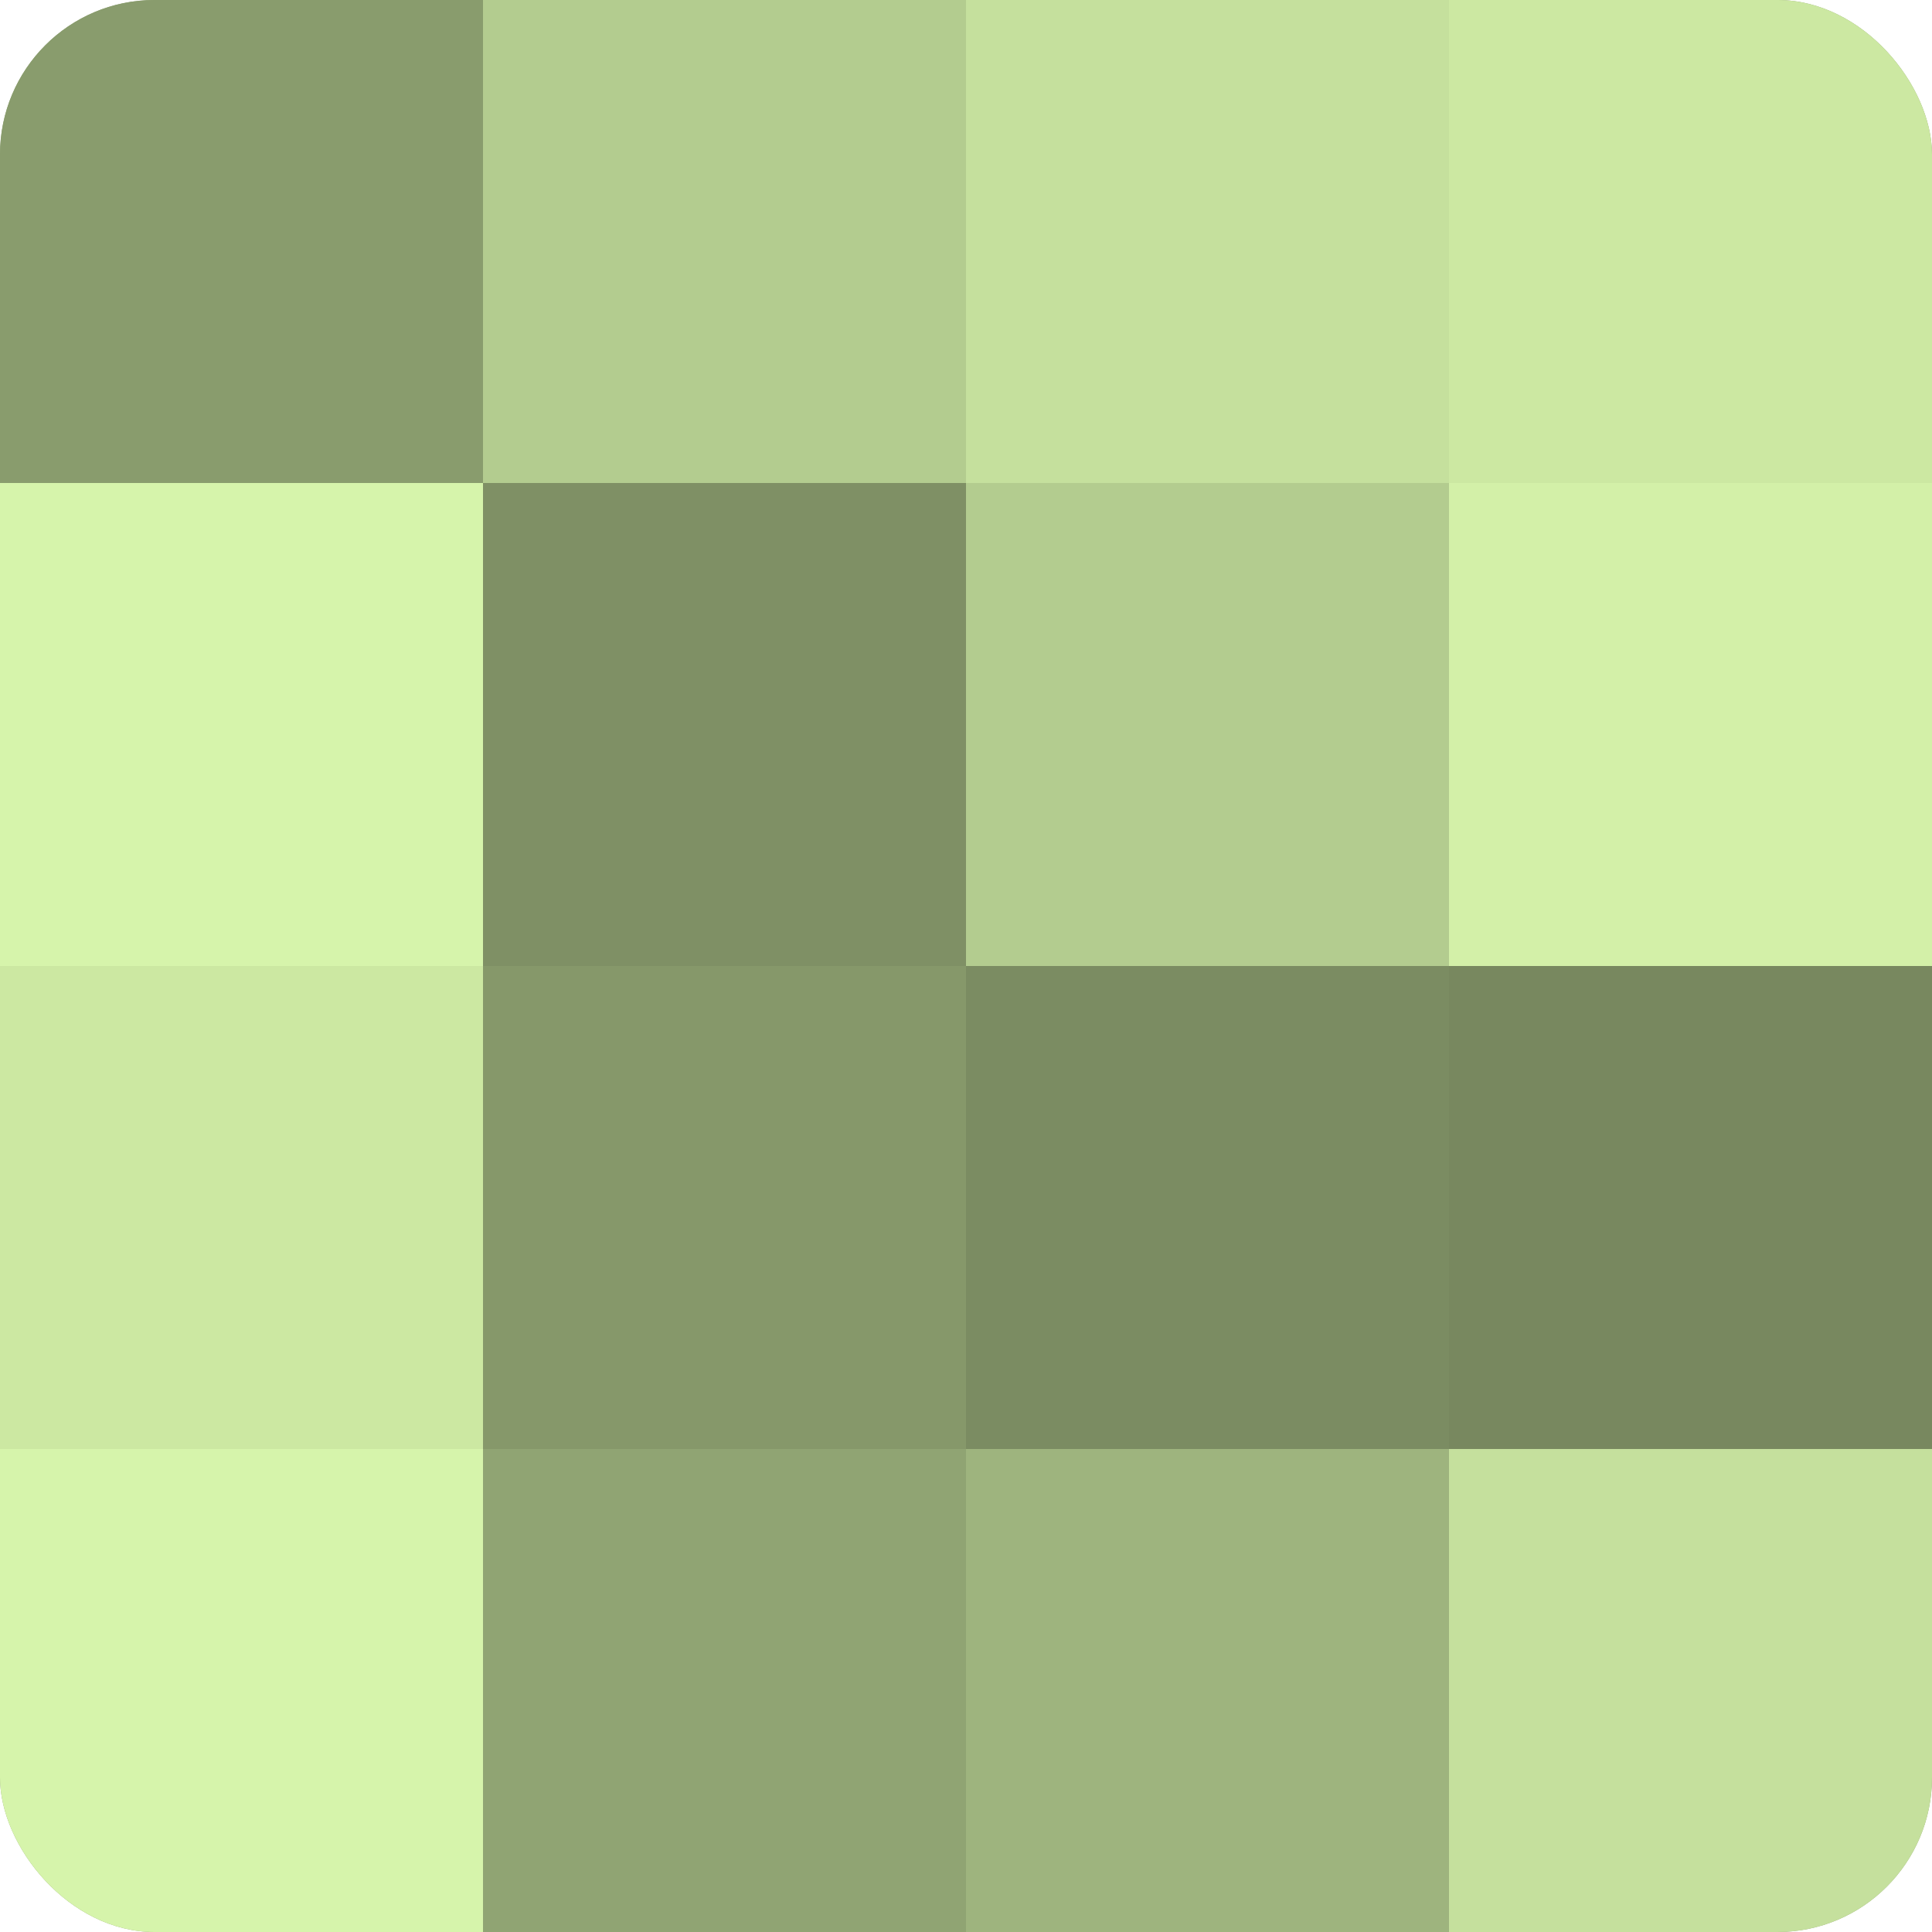
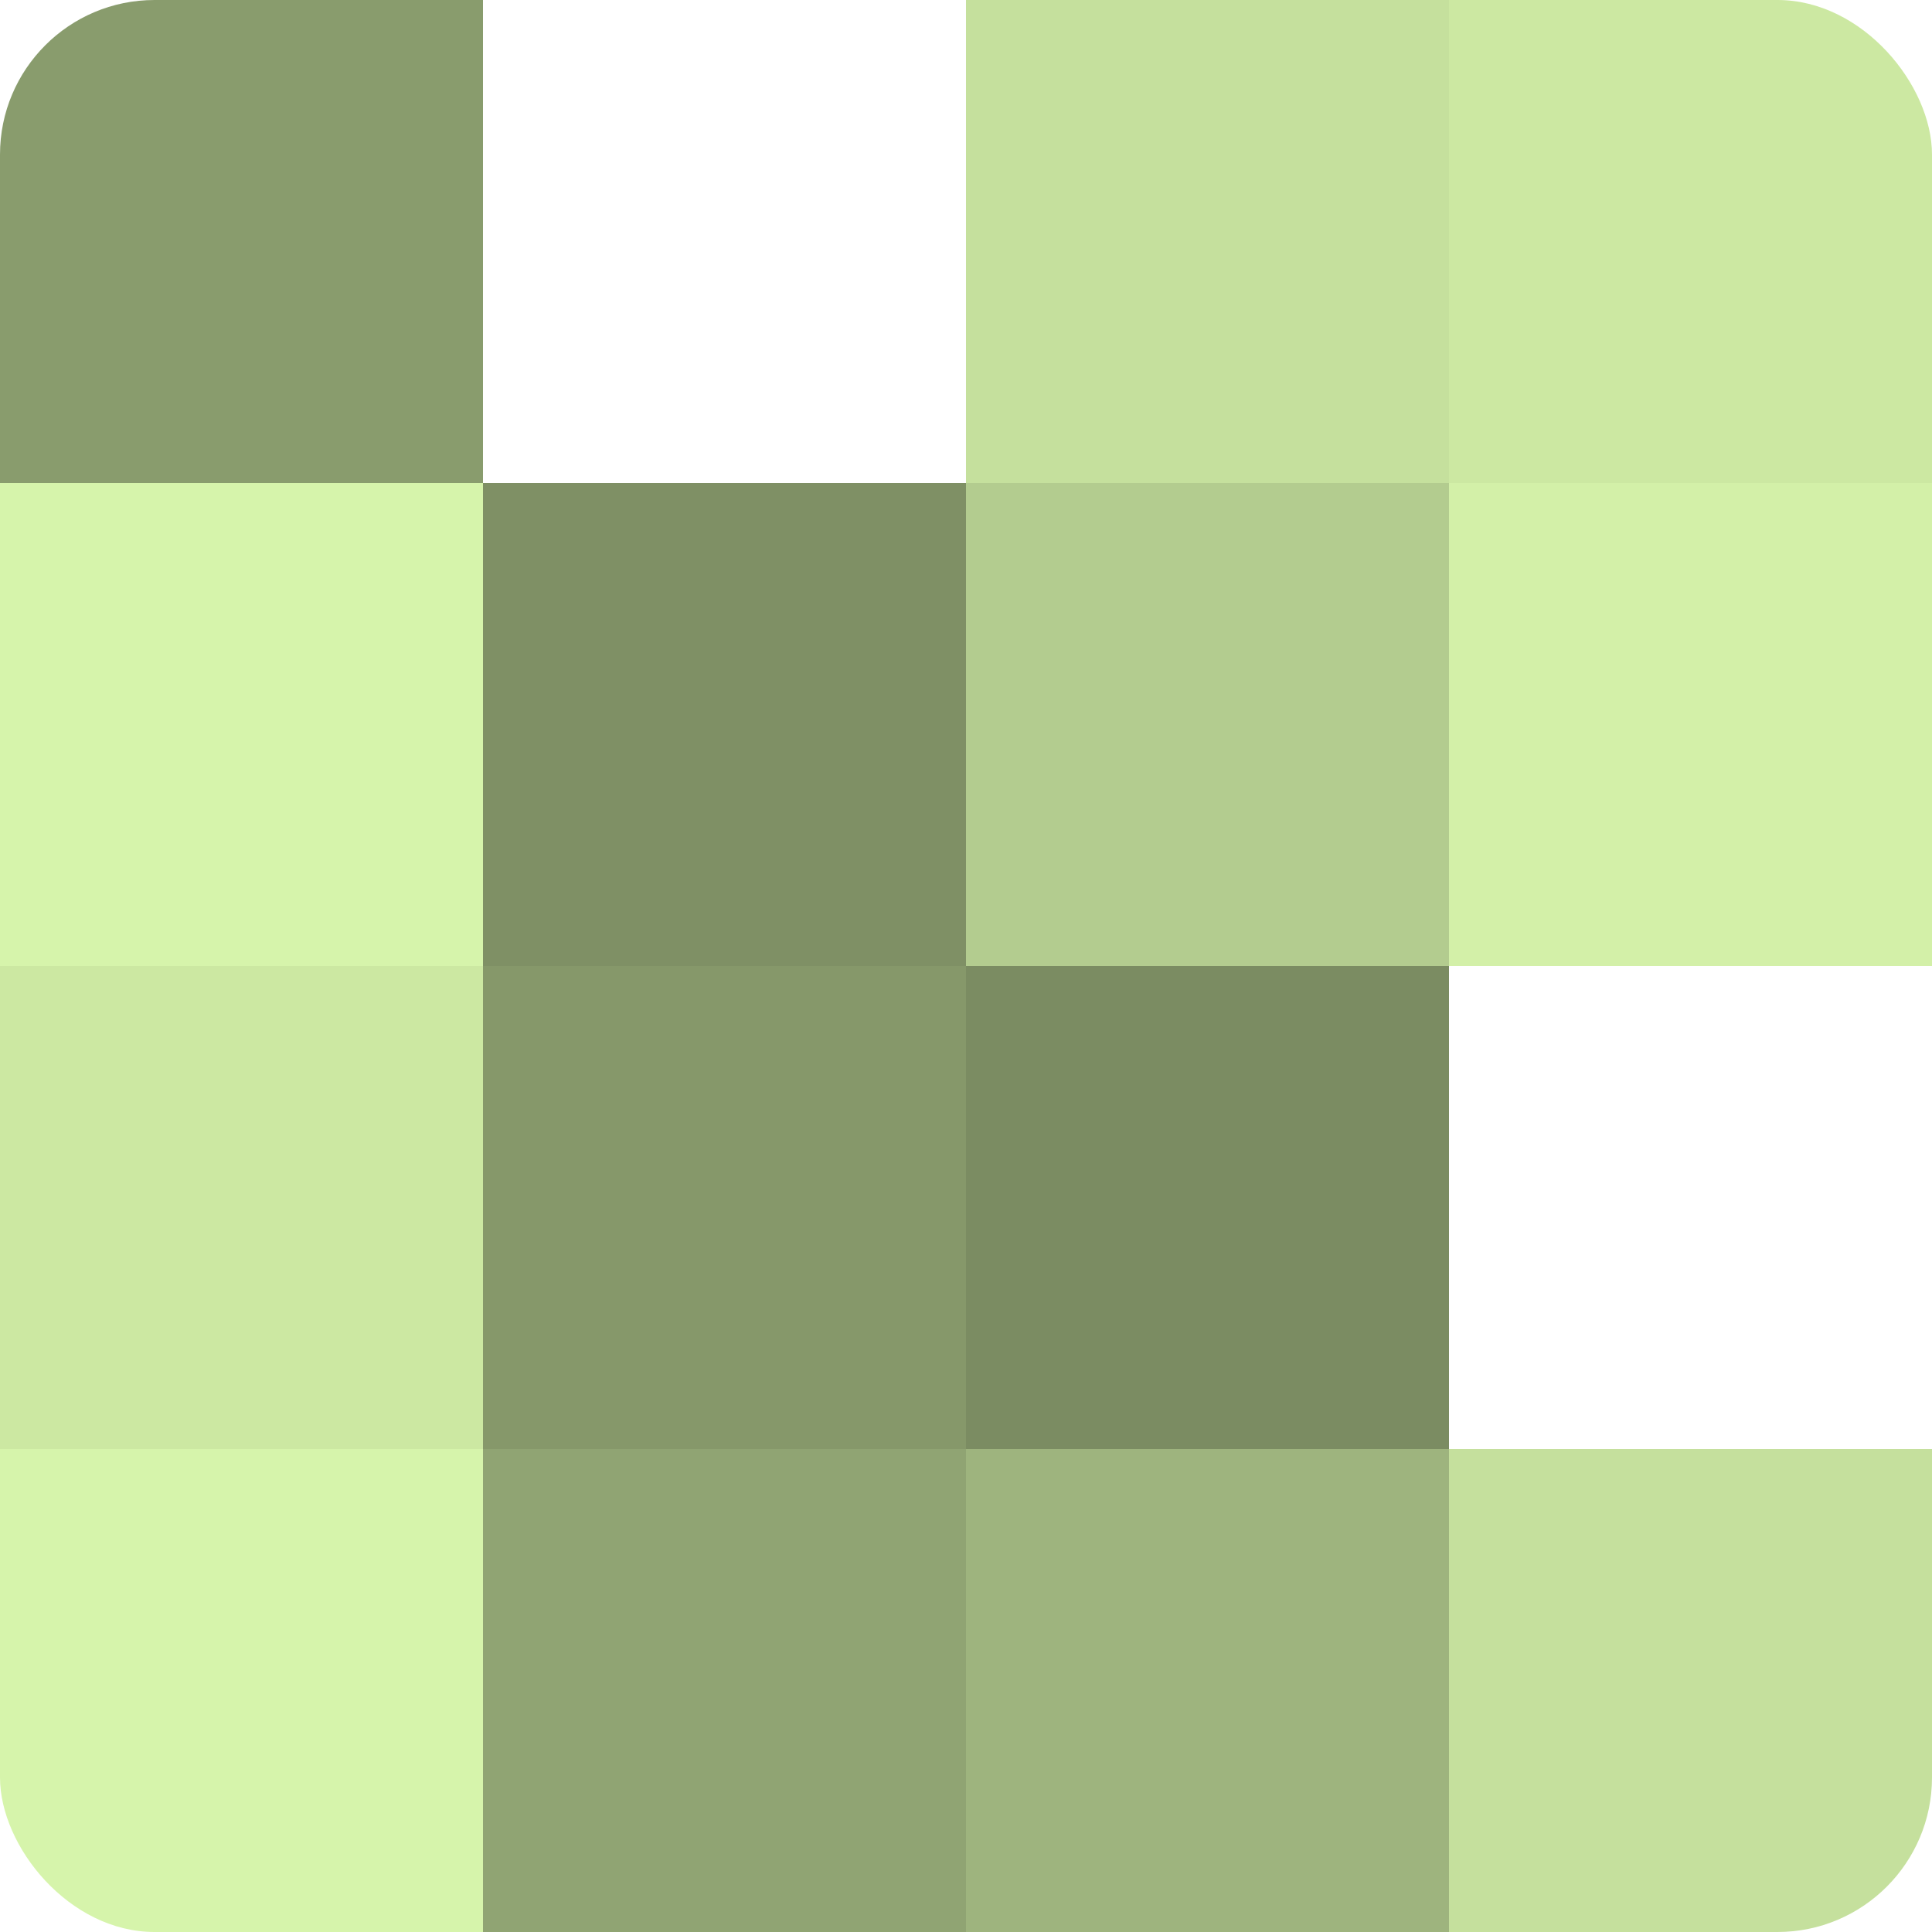
<svg xmlns="http://www.w3.org/2000/svg" width="60" height="60" viewBox="0 0 100 100" preserveAspectRatio="xMidYMid meet">
  <defs>
    <clipPath id="c" width="100" height="100">
      <rect width="100" height="100" rx="8" ry="8" />
    </clipPath>
  </defs>
  <g clip-path="url(#c)">
-     <rect width="100" height="100" fill="#8da070" />
    <rect width="25" height="25" fill="#899c6d" />
    <rect y="25" width="25" height="25" fill="#d6f4ab" />
    <rect y="50" width="25" height="25" fill="#cce8a2" />
    <rect y="75" width="25" height="25" fill="#d6f4ab" />
-     <rect x="25" width="25" height="25" fill="#b3cc8f" />
    <rect x="25" y="25" width="25" height="25" fill="#7f9065" />
    <rect x="25" y="50" width="25" height="25" fill="#86986a" />
    <rect x="25" y="75" width="25" height="25" fill="#90a473" />
    <rect x="50" width="25" height="25" fill="#c5e09d" />
    <rect x="50" y="25" width="25" height="25" fill="#b3cc8f" />
    <rect x="50" y="50" width="25" height="25" fill="#7b8c62" />
    <rect x="50" y="75" width="25" height="25" fill="#9eb47e" />
    <rect x="75" width="25" height="25" fill="#cce8a2" />
    <rect x="75" y="25" width="25" height="25" fill="#d3f0a8" />
-     <rect x="75" y="50" width="25" height="25" fill="#78885f" />
    <rect x="75" y="75" width="25" height="25" fill="#c5e09d" />
  </g>
</svg>